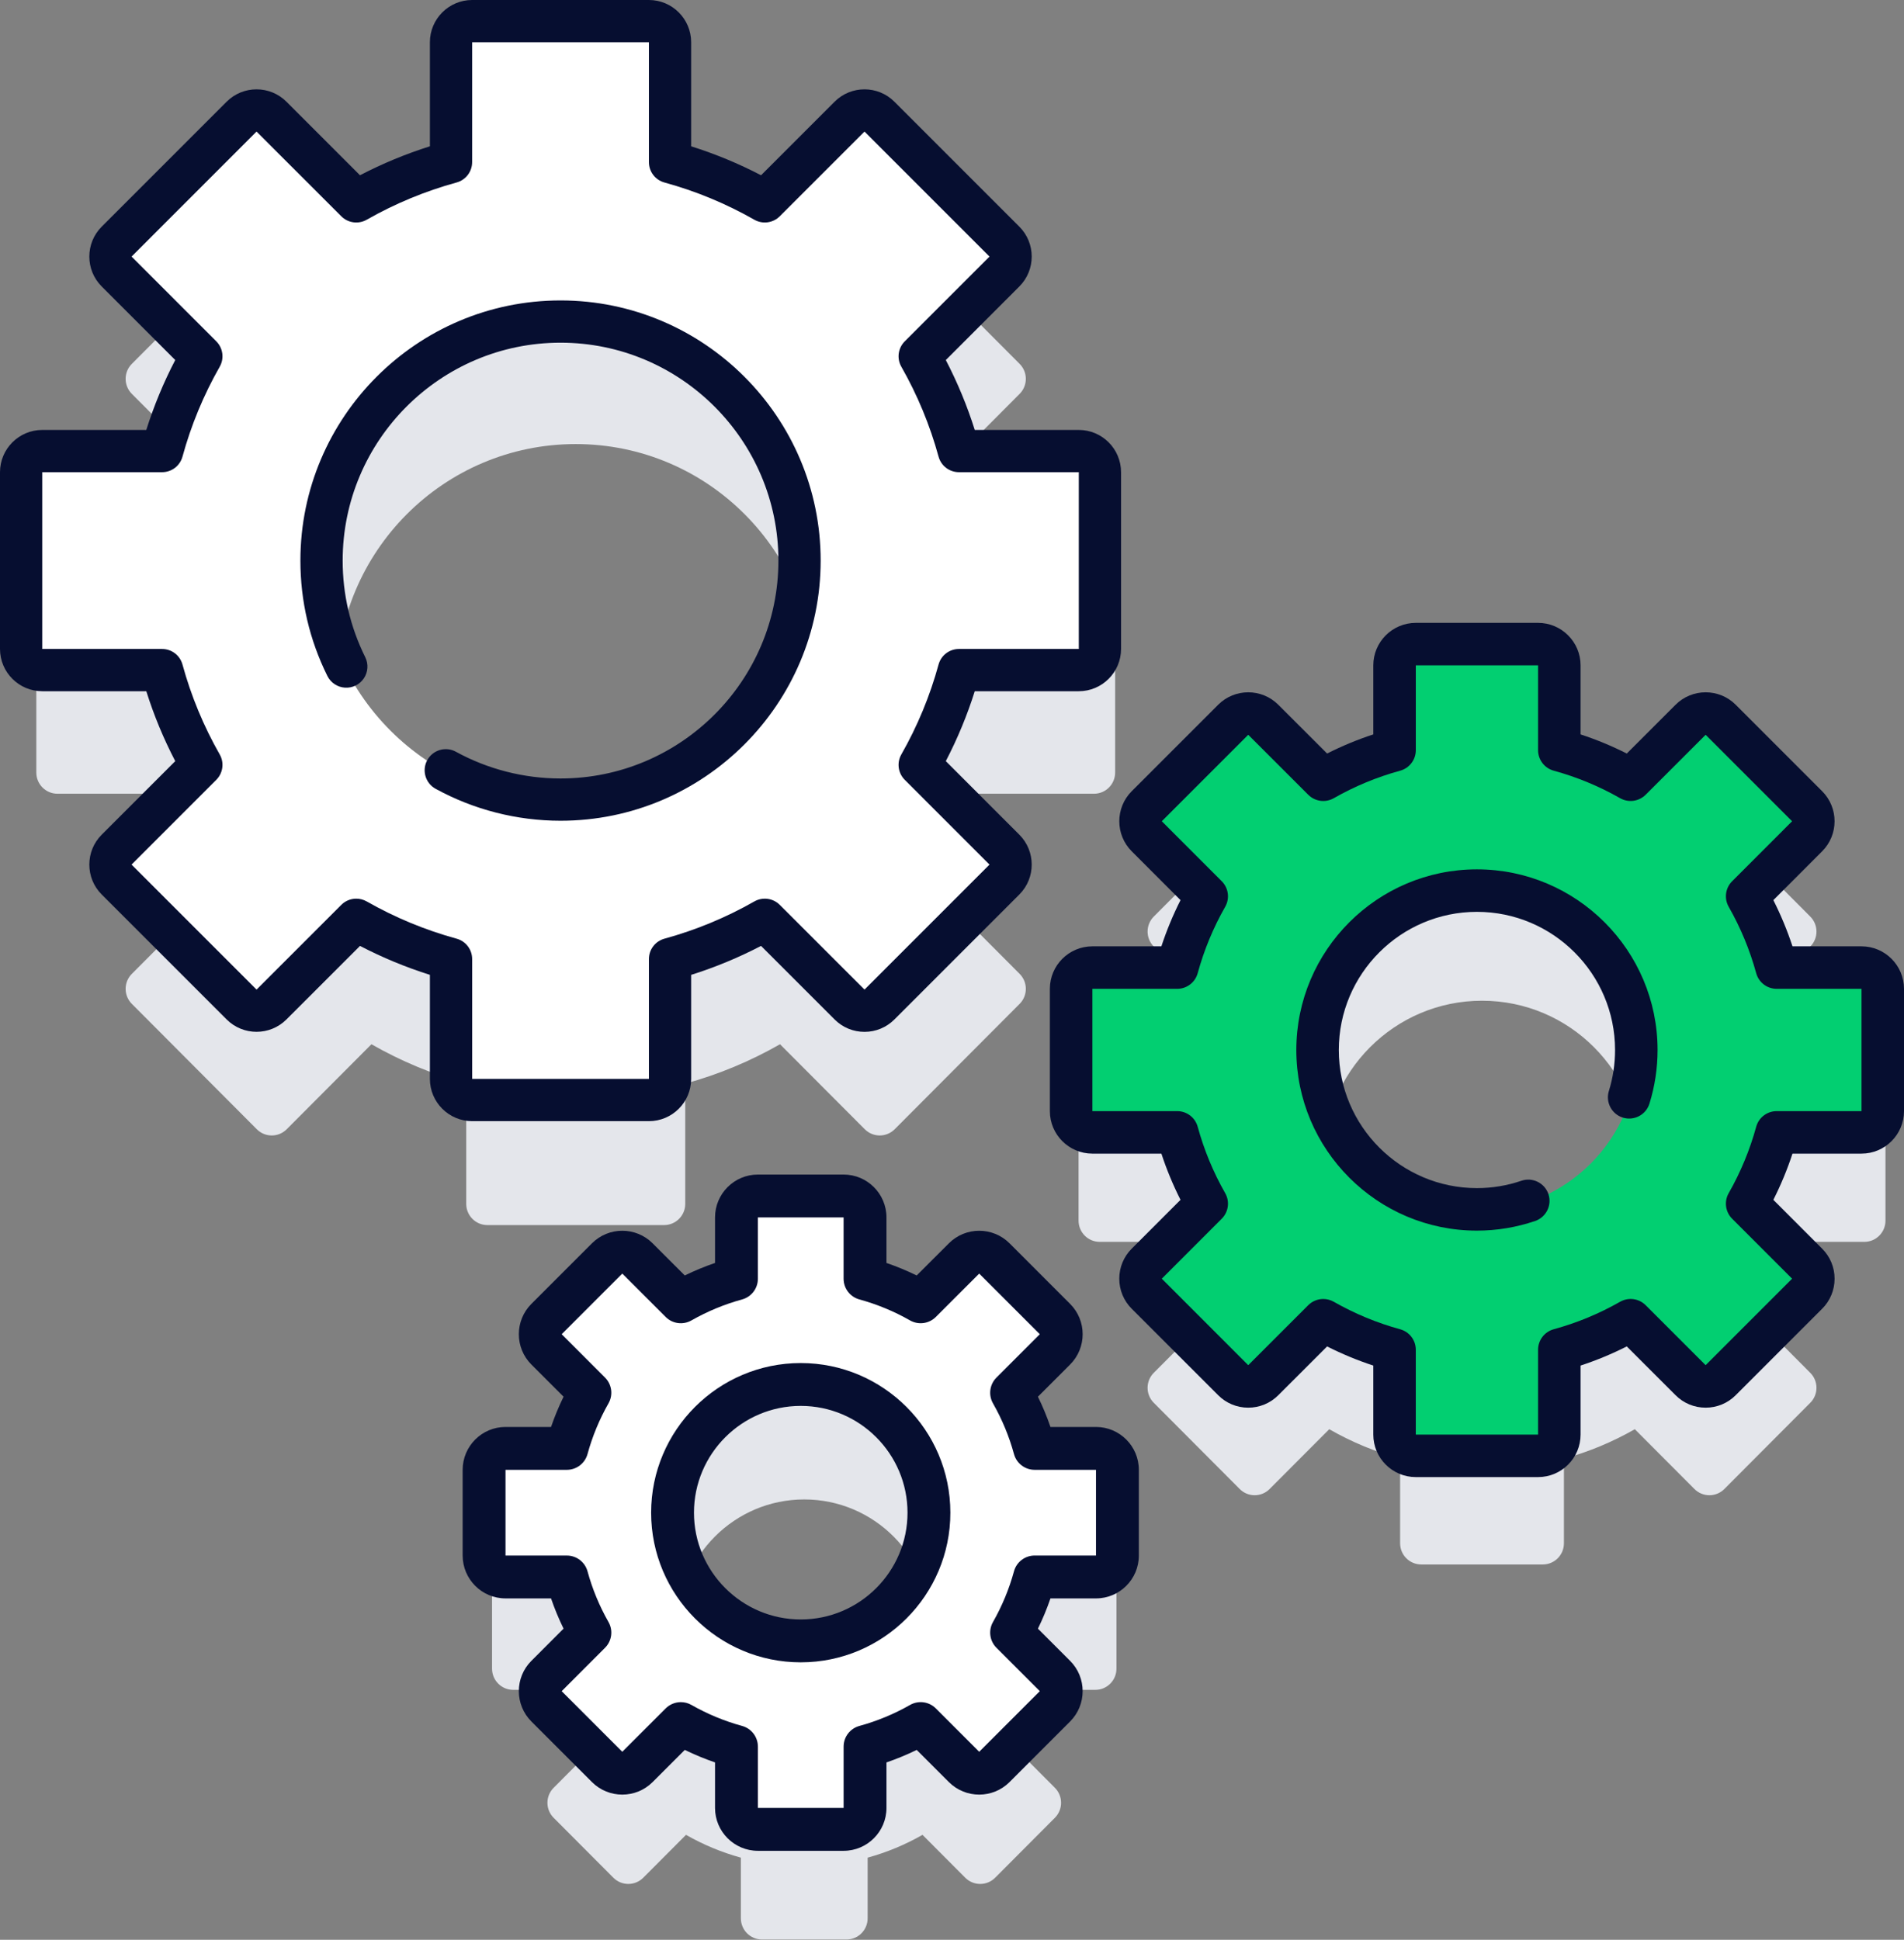
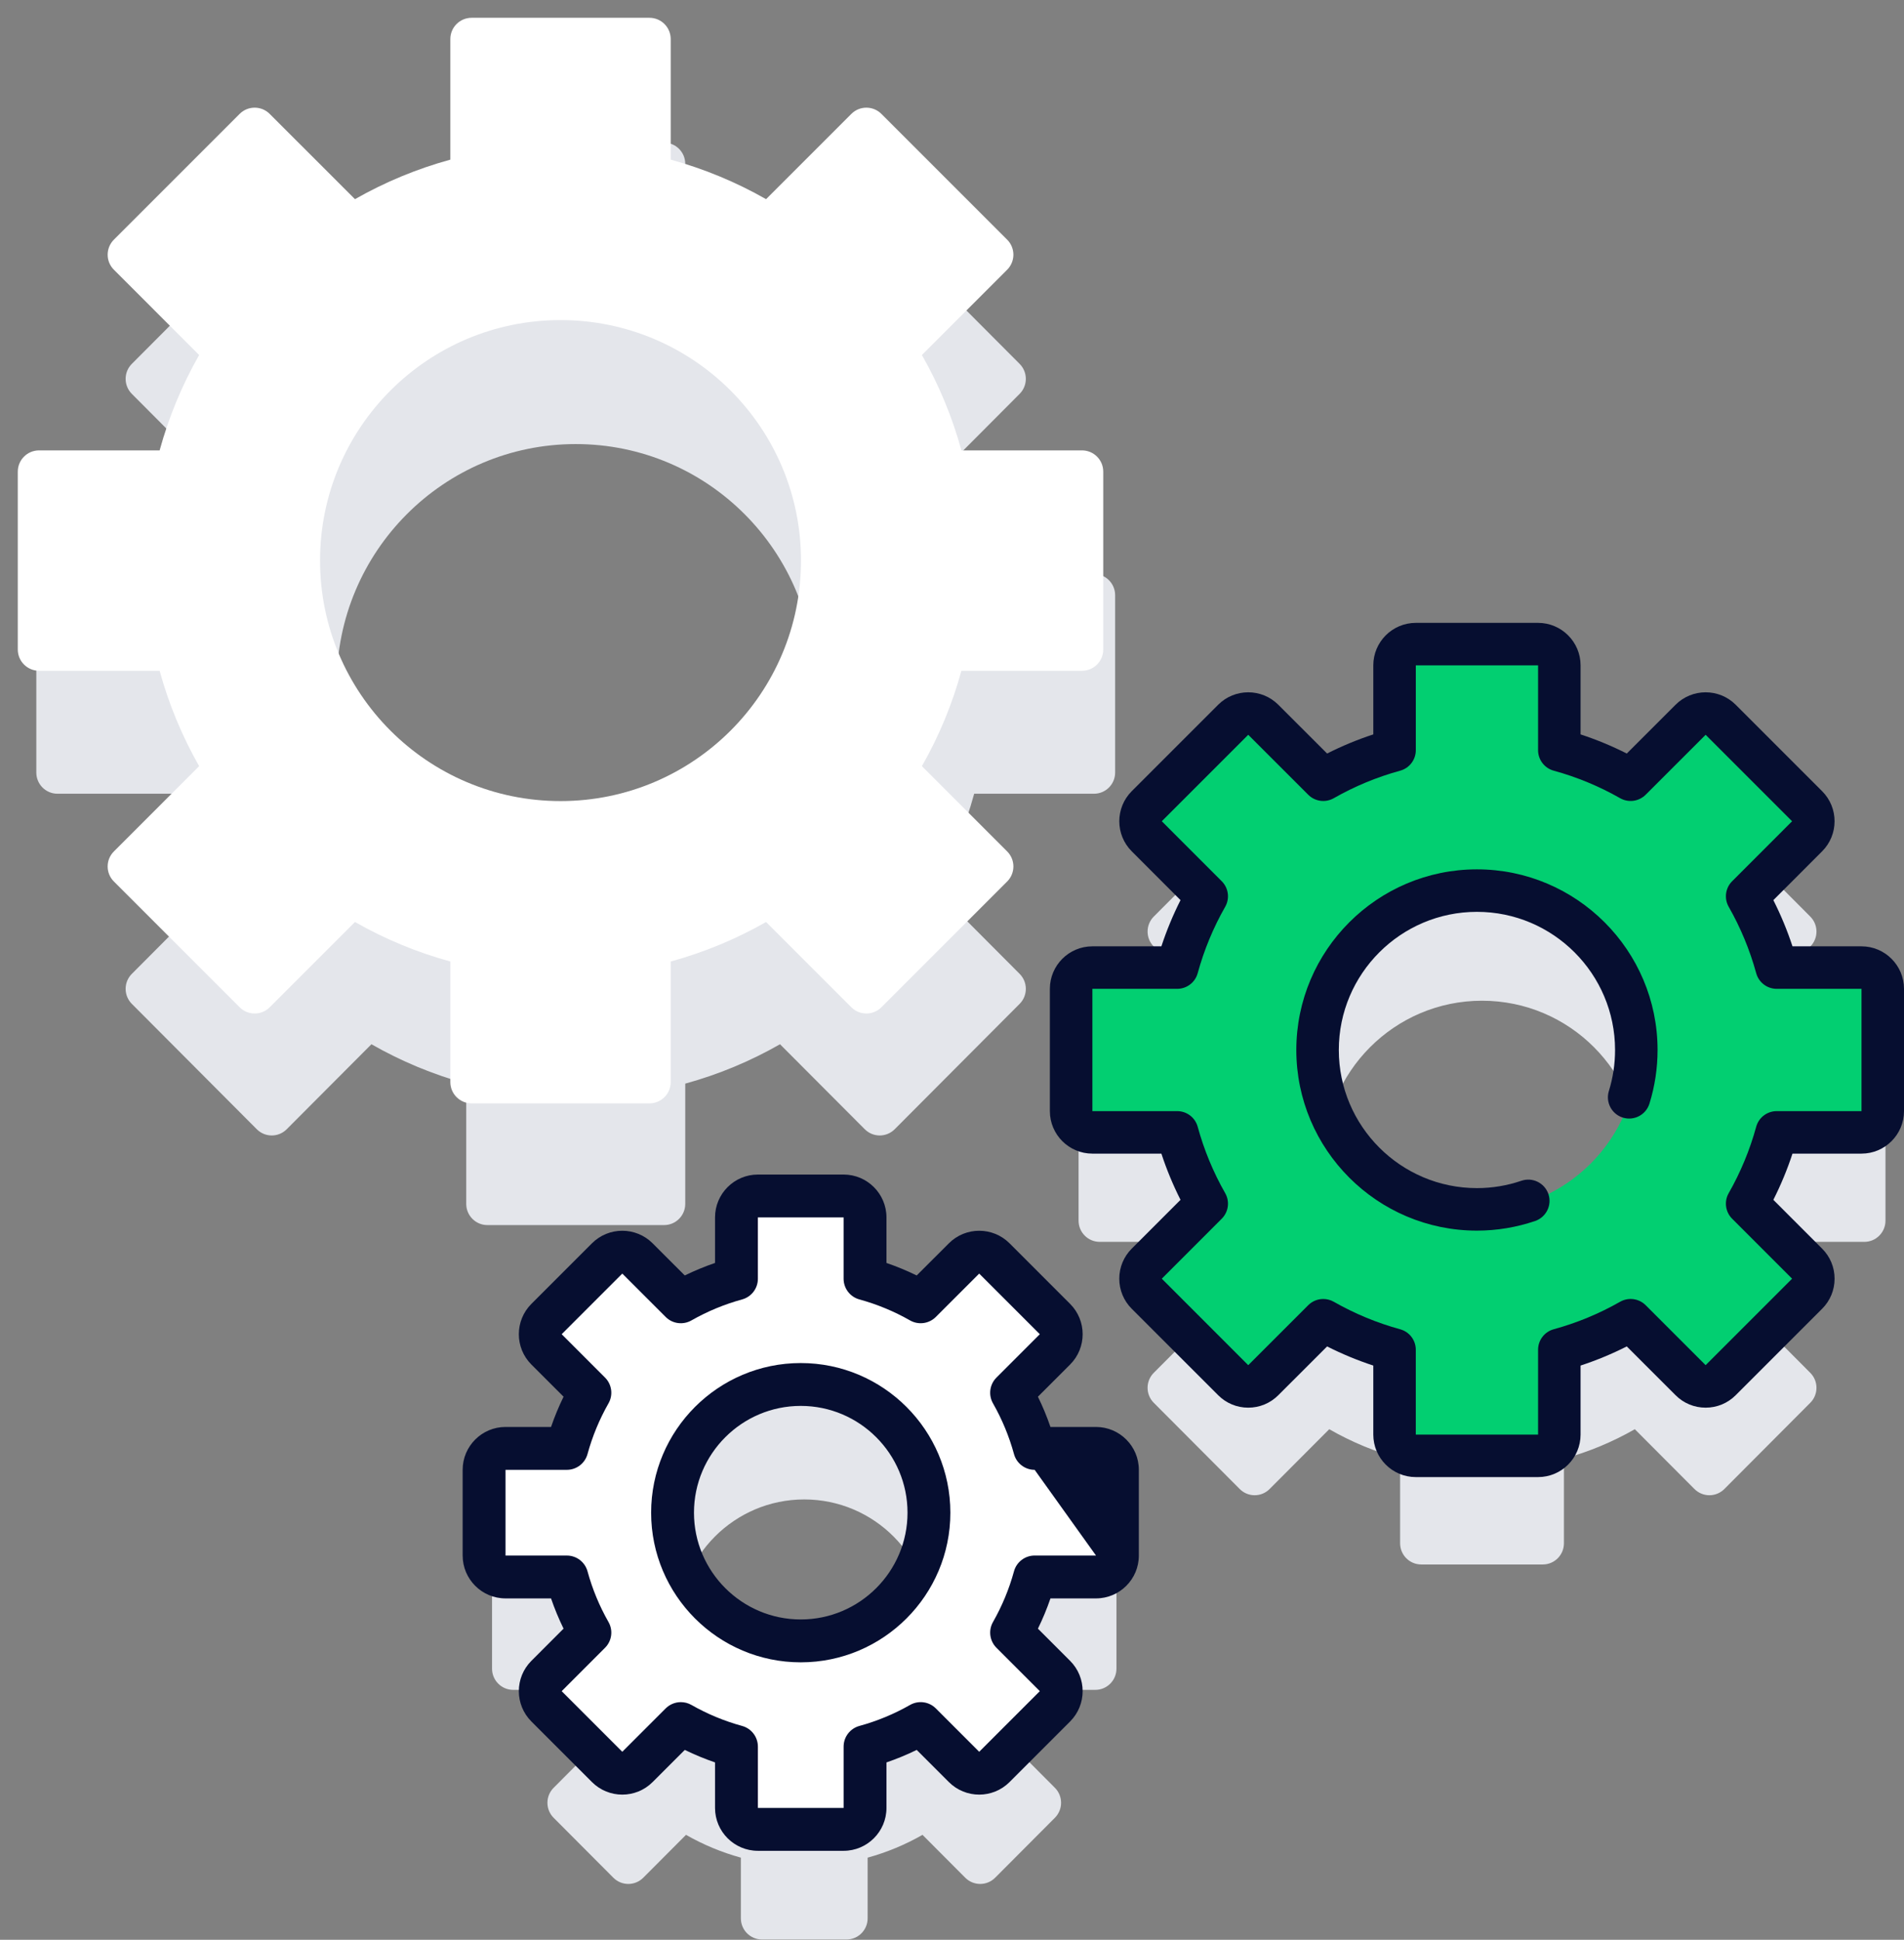
<svg xmlns="http://www.w3.org/2000/svg" width="107px" height="109px" viewBox="0 0 107 109" version="1.1">
  <rect x="0" y="0" width="107" height="109" fill="#808080" stroke="none" />
  <title>gears</title>
  <g id="Page-1" stroke="none" stroke-width="1" fill="none" fill-rule="evenodd">
    <g id="Loyalty-Rewards" transform="translate(-806, -4174)" fill-rule="nonzero">
      <g id="Section-4" transform="translate(0, 3532)">
        <g id="Shopify-app" transform="translate(795, 642)">
          <g id="Group-7" transform="translate(3, 0)">
            <g id="gears" transform="translate(8, 0)">
              <g id="Group" transform="translate(2, 8)" fill="#E4E6EB">
                <path d="M103.959,60.591 L103.959,53.738 C103.959,53.08 103.427,52.547 102.772,52.547 L98.033,52.547 C97.652,51.151 97.098,49.808 96.383,48.55 L99.733,45.188 C99.956,44.965 100.081,44.662 100.081,44.346 C100.081,44.03 99.956,43.728 99.733,43.504 L94.903,38.658 C94.439,38.193 93.688,38.193 93.224,38.658 L89.873,42.019 C88.619,41.302 87.281,40.746 85.889,40.364 L85.889,35.61 C85.889,34.952 85.358,34.419 84.702,34.419 L77.871,34.419 C77.215,34.419 76.683,34.952 76.683,35.61 L76.683,40.364 C75.292,40.746 73.953,41.302 72.7,42.019 L69.348,38.658 C69.126,38.435 68.824,38.309 68.509,38.31 C68.194,38.31 67.892,38.435 67.67,38.658 L62.839,43.504 C62.376,43.969 62.376,44.723 62.839,45.188 L66.189,48.55 C65.475,49.808 64.92,51.151 64.539,52.547 L59.801,52.547 C59.145,52.547 58.613,53.08 58.613,53.738 L58.613,60.591 C58.613,61.249 59.145,61.782 59.801,61.782 L64.539,61.782 C64.92,63.179 65.474,64.521 66.189,65.779 L62.839,69.141 C62.375,69.606 62.376,70.36 62.839,70.825 L67.67,75.671 C68.133,76.136 68.885,76.136 69.348,75.671 L72.7,72.31 C73.953,73.027 75.292,73.583 76.683,73.966 L76.683,78.719 C76.683,79.377 77.215,79.91 77.871,79.91 L84.702,79.91 C85.358,79.91 85.889,79.377 85.889,78.719 L85.889,73.966 C87.281,73.583 88.619,73.027 89.873,72.31 L93.224,75.671 C93.447,75.894 93.749,76.02 94.064,76.02 C94.378,76.02 94.68,75.894 94.903,75.671 L99.733,70.825 C100.197,70.36 100.197,69.606 99.733,69.141 L96.383,65.779 C97.098,64.521 97.652,63.178 98.033,61.782 L102.772,61.782 C103.427,61.782 103.959,61.249 103.959,60.591 L103.959,60.591 Z M81.286,66.097 C76.369,66.097 72.382,62.098 72.382,57.165 C72.382,52.231 76.369,48.232 81.286,48.232 C86.204,48.232 90.19,52.231 90.19,57.165 C90.19,62.098 86.204,66.097 81.286,66.097 Z M60.742,85.764 L60.742,81 C60.742,80.342 60.211,79.809 59.555,79.809 L56.157,79.809 C55.862,78.729 55.433,77.689 54.88,76.716 L57.283,74.305 C57.505,74.082 57.63,73.779 57.63,73.463 C57.63,73.147 57.505,72.844 57.282,72.621 L53.924,69.252 C53.46,68.787 52.709,68.787 52.245,69.252 L49.842,71.662 C48.872,71.107 47.836,70.677 46.759,70.381 L46.759,66.972 C46.759,66.314 46.227,65.781 45.572,65.781 L40.822,65.781 C40.167,65.781 39.635,66.314 39.635,66.972 L39.635,70.381 C38.558,70.677 37.522,71.107 36.552,71.662 L34.149,69.252 C33.926,69.028 33.624,68.903 33.309,68.903 C32.995,68.903 32.693,69.029 32.47,69.252 L29.112,72.621 C28.648,73.086 28.648,73.84 29.112,74.305 L31.514,76.716 C30.961,77.689 30.532,78.729 30.238,79.809 L26.839,79.809 C26.184,79.809 25.652,80.342 25.652,81 L25.652,85.765 C25.652,86.423 26.184,86.956 26.839,86.956 L30.238,86.956 C30.533,88.036 30.961,89.075 31.514,90.049 L29.112,92.46 C28.889,92.683 28.764,92.986 28.764,93.302 C28.764,93.618 28.889,93.921 29.112,94.144 L32.47,97.513 C32.934,97.978 33.685,97.978 34.149,97.513 L36.552,95.103 C37.522,95.657 38.558,96.088 39.635,96.384 L39.635,99.793 C39.635,100.451 40.167,100.984 40.822,100.984 L45.572,100.984 C46.227,100.984 46.759,100.451 46.759,99.793 L46.759,96.384 C47.836,96.088 48.872,95.657 49.842,95.103 L52.245,97.513 C52.468,97.736 52.77,97.862 53.085,97.862 C53.4,97.862 53.701,97.736 53.924,97.513 L57.282,94.144 C57.746,93.679 57.746,92.925 57.283,92.46 L54.88,90.049 C55.433,89.075 55.862,88.036 56.157,86.956 L59.555,86.956 C60.211,86.956 60.742,86.422 60.742,85.764 L60.742,85.764 Z M43.197,90.508 C39.274,90.508 36.094,87.318 36.094,83.382 C36.094,79.447 39.274,76.256 43.197,76.256 C47.12,76.256 50.3,79.447 50.3,83.382 C50.3,87.318 47.12,90.508 43.197,90.508 Z M60.668,35.41 L60.668,25.445 C60.668,24.787 60.137,24.254 59.481,24.254 L52.746,24.254 C52.236,22.387 51.495,20.592 50.54,18.91 L55.302,14.131 C55.524,13.908 55.649,13.605 55.649,13.289 C55.649,12.973 55.524,12.67 55.301,12.447 L48.277,5.4 C47.814,4.935 47.062,4.935 46.599,5.4 L41.835,10.177 C40.159,9.219 38.369,8.476 36.509,7.964 L36.509,1.207 C36.509,0.549 35.977,0.016 35.321,0.016 L25.388,0.016 C24.732,0.016 24.201,0.549 24.201,1.207 L24.201,7.964 C22.34,8.475 20.55,9.219 18.874,10.177 L14.111,5.4 C13.647,4.935 12.895,4.935 12.432,5.4 L5.408,12.447 C4.944,12.912 4.944,13.666 5.408,14.131 L10.169,18.91 C9.214,20.592 8.473,22.387 7.964,24.254 L1.228,24.254 C0.573,24.254 0.041,24.787 0.041,25.445 L0.041,35.41 C0.041,36.068 0.573,36.601 1.228,36.601 L7.964,36.601 C8.473,38.468 9.214,40.263 10.17,41.945 L5.408,46.724 C5.185,46.947 5.06,47.25 5.06,47.566 C5.06,47.882 5.185,48.185 5.408,48.408 L12.432,55.455 C12.896,55.92 13.647,55.92 14.111,55.455 L18.874,50.678 C20.551,51.636 22.34,52.38 24.201,52.891 L24.201,59.648 C24.201,60.305 24.732,60.839 25.388,60.839 L35.322,60.839 C35.977,60.839 36.509,60.305 36.509,59.648 L36.509,52.891 C38.37,52.38 40.159,51.636 41.835,50.678 L46.599,55.455 C46.822,55.678 47.123,55.804 47.438,55.804 C47.753,55.804 48.055,55.678 48.278,55.455 L55.302,48.408 C55.765,47.943 55.765,47.189 55.302,46.724 L50.54,41.945 C51.495,40.263 52.236,38.468 52.746,36.601 L59.481,36.601 C60.137,36.601 60.668,36.068 60.668,35.41 L60.668,35.41 Z M30.355,43.902 C22.937,43.902 16.923,37.87 16.923,30.427 C16.923,22.985 22.937,16.953 30.355,16.953 C37.773,16.953 43.786,22.985 43.786,30.427 C43.786,37.87 37.773,43.902 30.355,43.902 L30.355,43.902 Z" id="Shape" />
              </g>
              <path d="M106,62.465 L106,55.535 C106,54.87 105.461,54.331 104.796,54.331 L99.989,54.331 C99.602,52.919 99.04,51.561 98.315,50.289 L101.713,46.89 C101.939,46.664 102.066,46.358 102.066,46.038 C102.066,45.719 101.939,45.413 101.713,45.187 L96.813,40.287 C96.343,39.817 95.581,39.816 95.11,40.287 L91.711,43.685 C90.439,42.96 89.081,42.398 87.669,42.011 L87.669,37.204 C87.669,36.539 87.13,36 86.465,36 L79.535,36 C78.87,36 78.331,36.539 78.331,37.204 L78.331,42.011 C76.919,42.398 75.561,42.96 74.289,43.685 L70.89,40.287 C70.664,40.061 70.358,39.934 70.038,39.934 C69.719,39.934 69.413,40.061 69.187,40.287 L64.287,45.187 C63.817,45.657 63.816,46.419 64.287,46.89 L67.685,50.289 C66.96,51.561 66.398,52.919 66.011,54.331 L61.204,54.331 C60.539,54.331 60,54.87 60,55.535 L60,62.465 C60,63.13 60.539,63.669 61.204,63.669 L66.011,63.669 C66.398,65.081 66.96,66.439 67.685,67.711 L64.287,71.11 C63.816,71.58 63.816,72.343 64.287,72.813 L69.187,77.713 C69.657,78.183 70.419,78.184 70.89,77.713 L74.289,74.315 C75.561,75.04 76.919,75.602 78.331,75.989 L78.331,80.796 C78.331,81.461 78.87,82 79.535,82 L86.465,82 C87.13,82 87.669,81.461 87.669,80.796 L87.669,75.989 C89.081,75.602 90.439,75.04 91.711,74.315 L95.11,77.713 C95.336,77.939 95.642,78.066 95.962,78.066 C96.281,78.066 96.587,77.939 96.813,77.713 L101.713,72.813 C102.183,72.343 102.184,71.58 101.713,71.11 L98.315,67.711 C99.04,66.439 99.602,65.081 99.989,63.669 L104.796,63.669 C105.461,63.669 106,63.13 106,62.465 L106,62.465 Z M83,68.033 C78.011,68.033 73.967,63.989 73.967,59 C73.967,54.011 78.011,49.967 83,49.967 C87.989,49.967 92.033,54.011 92.033,59 C92.033,63.989 87.989,68.033 83,68.033 Z" id="Shape" fill="#02CF71" />
              <path d="M86.436,83 L79.564,83 C78.247,83 77.176,81.929 77.176,80.612 L77.176,76.733 C76.285,76.441 75.417,76.081 74.58,75.658 L71.836,78.4 C71.389,78.849 70.781,79.101 70.148,79.099 L70.148,79.099 C69.514,79.101 68.905,78.849 68.459,78.399 L63.6,73.541 C63.151,73.094 62.899,72.486 62.901,71.852 C62.899,71.219 63.151,70.611 63.6,70.164 L66.342,67.42 C65.919,66.583 65.559,65.715 65.267,64.824 L61.388,64.824 C60.071,64.824 59,63.753 59,62.436 L59,55.564 C59,54.247 60.071,53.176 61.388,53.176 L65.267,53.176 C65.559,52.285 65.919,51.417 66.342,50.58 L63.6,47.836 C62.669,46.906 62.669,45.39 63.6,44.459 L68.459,39.6 C69.39,38.669 70.905,38.669 71.836,39.6 L74.58,42.342 C75.417,41.919 76.285,41.559 77.176,41.267 L77.176,37.388 C77.176,36.071 78.247,35 79.564,35 L86.436,35 C87.753,35 88.824,36.071 88.824,37.388 L88.824,41.267 C89.716,41.559 90.584,41.919 91.421,42.342 L94.164,39.6 C95.095,38.669 96.611,38.669 97.541,39.6 L102.4,44.459 C103.331,45.39 103.331,46.905 102.4,47.836 L99.658,50.58 C100.081,51.417 100.441,52.285 100.733,53.176 L104.612,53.176 C105.929,53.176 107,54.247 107,55.564 L107,62.436 C107,63.753 105.929,64.824 104.612,64.824 L100.733,64.824 C100.441,65.715 100.081,66.583 99.658,67.42 L102.4,70.164 C102.849,70.611 103.101,71.219 103.099,71.852 C103.101,72.486 102.849,73.094 102.4,73.541 L97.541,78.4 C97.09,78.851 96.49,79.099 95.852,79.099 C95.215,79.099 94.615,78.851 94.164,78.4 L91.42,75.658 C90.583,76.081 89.715,76.441 88.824,76.733 L88.824,80.612 C88.824,81.929 87.753,83 86.436,83 L86.436,83 Z M74.363,72.992 C74.566,72.992 74.769,73.043 74.954,73.148 C76.128,73.817 77.382,74.337 78.685,74.694 C79.204,74.836 79.564,75.307 79.564,75.845 L79.564,80.612 L86.436,80.612 L86.436,75.845 C86.436,75.307 86.796,74.835 87.315,74.693 C88.618,74.337 89.872,73.817 91.046,73.148 C91.514,72.882 92.101,72.961 92.482,73.341 L95.852,76.711 L100.711,71.852 L97.341,68.481 C96.961,68.101 96.882,67.513 97.148,67.046 C97.817,65.871 98.337,64.618 98.694,63.314 C98.836,62.795 99.308,62.436 99.846,62.436 L104.612,62.436 L104.612,55.564 L99.846,55.564 C99.308,55.564 98.836,55.204 98.694,54.685 C98.337,53.381 97.817,52.128 97.148,50.953 C96.882,50.486 96.961,49.898 97.342,49.518 L100.711,46.147 L95.853,41.289 L92.482,44.658 C92.101,45.038 91.514,45.117 91.047,44.852 C89.872,44.182 88.619,43.663 87.315,43.306 C86.796,43.164 86.436,42.692 86.436,42.154 L86.436,37.388 L79.565,37.388 L79.565,42.154 C79.565,42.692 79.205,43.164 78.686,43.306 C77.382,43.663 76.129,44.182 74.955,44.852 C74.487,45.118 73.9,45.039 73.519,44.658 L70.148,41.289 L65.29,46.147 L68.659,49.518 C69.039,49.898 69.119,50.486 68.853,50.953 C68.183,52.128 67.664,53.381 67.307,54.685 C67.165,55.204 66.693,55.564 66.155,55.564 L61.389,55.564 L61.389,62.436 L66.155,62.436 C66.693,62.436 67.165,62.795 67.307,63.314 C67.664,64.618 68.183,65.872 68.853,67.046 C69.119,67.513 69.04,68.101 68.659,68.481 L65.29,71.852 L70.148,76.711 L73.519,73.341 C73.743,73.117 74.047,72.992 74.363,72.992 L74.363,72.992 Z M83,69.151 C77.403,69.151 72.85,64.597 72.85,59 C72.85,53.403 77.403,48.85 83,48.85 C88.597,48.85 93.151,53.403 93.151,59 C93.151,60.027 92.997,61.041 92.695,62.014 C92.5,62.644 91.83,62.996 91.201,62.801 C90.571,62.605 90.219,61.936 90.414,61.306 C90.646,60.559 90.763,59.782 90.762,59 C90.762,54.72 87.28,51.238 83,51.238 C78.72,51.238 75.238,54.72 75.238,59 C75.238,63.28 78.72,66.762 83,66.762 C83.853,66.762 84.695,66.623 85.503,66.347 C86.127,66.137 86.803,66.471 87.016,67.094 C87.228,67.717 86.896,68.394 86.273,68.608 C85.219,68.968 84.114,69.151 83,69.151 L83,69.151 Z" id="Shape" fill="#060E30" />
              <path d="M62,86.868 L62,82.131 C62,81.477 61.47,80.947 60.816,80.947 L57.426,80.947 C57.132,79.873 56.704,78.84 56.153,77.872 L58.549,75.475 C58.771,75.253 58.896,74.952 58.896,74.638 C58.896,74.324 58.771,74.022 58.549,73.8 L55.199,70.451 C54.737,69.989 53.987,69.988 53.525,70.451 L51.128,72.847 C50.16,72.296 49.127,71.868 48.053,71.574 L48.053,68.184 C48.053,67.53 47.522,67 46.868,67 L42.131,67 C41.477,67 40.947,67.53 40.947,68.184 L40.947,71.574 C39.873,71.868 38.84,72.296 37.872,72.847 L35.475,70.451 C35.253,70.229 34.952,70.104 34.638,70.104 C34.324,70.104 34.022,70.229 33.8,70.451 L30.451,73.8 C29.989,74.263 29.988,75.012 30.451,75.475 L32.847,77.872 C32.296,78.84 31.868,79.873 31.574,80.947 L28.184,80.947 C27.53,80.947 27,81.477 27,82.131 L27,86.869 C27,87.523 27.53,88.053 28.184,88.053 L31.574,88.053 C31.868,89.127 32.296,90.16 32.847,91.128 L30.451,93.525 C30.229,93.747 30.104,94.048 30.104,94.362 C30.104,94.676 30.229,94.978 30.451,95.2 L33.8,98.549 C34.263,99.011 35.012,99.012 35.475,98.549 L37.872,96.153 C38.84,96.704 39.873,97.132 40.947,97.426 L40.947,100.816 C40.947,101.47 41.477,102 42.131,102 L46.868,102 C47.522,102 48.053,101.47 48.053,100.816 L48.053,97.426 C49.127,97.132 50.16,96.704 51.128,96.153 L53.525,98.549 C53.747,98.771 54.048,98.896 54.362,98.896 C54.676,98.896 54.977,98.771 55.199,98.549 L58.549,95.2 C59.011,94.737 59.012,93.988 58.549,93.525 L56.153,91.128 C56.704,90.16 57.132,89.127 57.426,88.053 L60.816,88.053 C61.47,88.053 62,87.522 62,86.868 L62,86.868 Z M44.5,91.584 C40.587,91.584 37.415,88.413 37.415,84.5 C37.415,80.587 40.587,77.415 44.5,77.415 C48.413,77.415 51.585,80.587 51.585,84.5 C51.585,88.413 48.413,91.584 44.5,91.584 Z" id="Shape" fill="#FFFFFF" />
-               <path d="M47.409,104 L42.592,104 C41.264,104 40.183,102.92 40.183,101.592 L40.183,99.033 C39.603,98.834 39.035,98.599 38.484,98.33 L36.674,100.138 C35.735,101.077 34.207,101.077 33.268,100.138 L29.862,96.732 C28.923,95.793 28.923,94.265 29.861,93.326 L31.671,91.516 C31.401,90.965 31.166,90.397 30.967,89.817 L28.408,89.817 C27.08,89.817 26,88.736 26,87.408 L26,82.592 C26,81.264 27.08,80.183 28.408,80.183 L30.967,80.183 C31.166,79.603 31.401,79.035 31.671,78.483 L29.861,76.674 C28.923,75.735 28.923,74.207 29.862,73.268 L33.268,69.862 C34.207,68.923 35.735,68.923 36.674,69.862 L38.483,71.67 C39.035,71.401 39.602,71.166 40.183,70.967 L40.183,68.408 C40.183,67.08 41.263,66 42.591,66 L47.408,66 C48.736,66 49.817,67.08 49.817,68.408 L49.817,70.967 C50.397,71.166 50.965,71.401 51.516,71.67 L53.326,69.862 C54.265,68.923 55.793,68.923 56.732,69.862 L60.138,73.268 C61.077,74.207 61.077,75.735 60.138,76.674 L58.329,78.483 C58.599,79.035 58.834,79.603 59.033,80.183 L61.592,80.183 C62.92,80.183 64,81.264 64,82.592 L64,87.409 C64,88.737 62.92,89.817 61.592,89.817 L59.033,89.817 C58.834,90.398 58.599,90.965 58.329,91.517 L60.138,93.326 C61.077,94.265 61.076,95.793 60.138,96.732 L56.732,100.138 C55.793,101.077 54.265,101.077 53.326,100.139 L51.516,98.33 C50.965,98.599 50.397,98.835 49.817,99.034 L49.817,101.592 C49.817,102.919 48.737,104 47.409,104 L47.409,104 Z M38.261,95.646 C38.465,95.646 38.67,95.697 38.856,95.803 C39.753,96.314 40.71,96.711 41.705,96.983 C42.229,97.127 42.591,97.602 42.592,98.145 L42.592,101.591 L47.409,101.591 L47.409,98.145 C47.409,97.602 47.772,97.127 48.295,96.983 C49.29,96.711 50.247,96.314 51.144,95.803 C51.615,95.535 52.208,95.615 52.591,95.998 L55.029,98.435 L58.435,95.029 L55.998,92.591 C55.615,92.207 55.535,91.615 55.804,91.143 C56.314,90.247 56.711,89.29 56.983,88.295 C57.126,87.771 57.602,87.408 58.145,87.408 L61.592,87.408 L61.592,82.592 L58.145,82.592 C57.602,82.592 57.126,82.229 56.983,81.705 C56.711,80.71 56.314,79.753 55.803,78.856 C55.535,78.385 55.615,77.792 55.998,77.409 L58.435,74.971 L55.029,71.565 L52.591,74.002 C52.207,74.385 51.615,74.465 51.144,74.197 C50.247,73.686 49.29,73.29 48.295,73.017 C47.772,72.874 47.409,72.398 47.408,71.856 L47.408,68.409 L42.591,68.409 L42.591,71.856 C42.591,72.398 42.228,72.874 41.705,73.017 C40.71,73.29 39.753,73.686 38.856,74.197 C38.385,74.465 37.792,74.386 37.409,74.002 L34.971,71.565 L31.565,74.971 L34.002,77.409 C34.385,77.792 34.465,78.385 34.196,78.856 C33.686,79.753 33.289,80.71 33.017,81.705 C32.873,82.229 32.398,82.592 31.855,82.592 L28.408,82.592 L28.408,87.409 L31.855,87.409 C32.398,87.409 32.873,87.772 33.017,88.295 C33.289,89.29 33.685,90.247 34.196,91.144 C34.465,91.615 34.385,92.208 34.002,92.591 L31.565,95.029 L34.971,98.435 L37.409,95.998 C37.635,95.773 37.941,95.646 38.261,95.646 L38.261,95.646 Z M45,93.409 C40.364,93.409 36.592,89.637 36.592,85 C36.592,80.364 40.364,76.592 45,76.592 C49.636,76.592 53.408,80.364 53.408,85 C53.409,89.637 49.637,93.409 45,93.409 Z M45,79 C41.692,79 39,81.692 39,85 C39,88.308 41.692,91 45,91 C48.308,91 51,88.308 51,85 C51,81.692 48.309,79 45,79 Z" id="Shape" fill="#060E30" />
+               <path d="M47.409,104 L42.592,104 C41.264,104 40.183,102.92 40.183,101.592 L40.183,99.033 C39.603,98.834 39.035,98.599 38.484,98.33 L36.674,100.138 C35.735,101.077 34.207,101.077 33.268,100.138 L29.862,96.732 C28.923,95.793 28.923,94.265 29.861,93.326 L31.671,91.516 C31.401,90.965 31.166,90.397 30.967,89.817 L28.408,89.817 C27.08,89.817 26,88.736 26,87.408 L26,82.592 C26,81.264 27.08,80.183 28.408,80.183 L30.967,80.183 C31.166,79.603 31.401,79.035 31.671,78.483 L29.861,76.674 C28.923,75.735 28.923,74.207 29.862,73.268 L33.268,69.862 C34.207,68.923 35.735,68.923 36.674,69.862 L38.483,71.67 C39.035,71.401 39.602,71.166 40.183,70.967 L40.183,68.408 C40.183,67.08 41.263,66 42.591,66 L47.408,66 C48.736,66 49.817,67.08 49.817,68.408 L49.817,70.967 C50.397,71.166 50.965,71.401 51.516,71.67 L53.326,69.862 C54.265,68.923 55.793,68.923 56.732,69.862 L60.138,73.268 C61.077,74.207 61.077,75.735 60.138,76.674 L58.329,78.483 C58.599,79.035 58.834,79.603 59.033,80.183 L61.592,80.183 C62.92,80.183 64,81.264 64,82.592 L64,87.409 C64,88.737 62.92,89.817 61.592,89.817 L59.033,89.817 C58.834,90.398 58.599,90.965 58.329,91.517 L60.138,93.326 C61.077,94.265 61.076,95.793 60.138,96.732 L56.732,100.138 C55.793,101.077 54.265,101.077 53.326,100.139 L51.516,98.33 C50.965,98.599 50.397,98.835 49.817,99.034 L49.817,101.592 C49.817,102.919 48.737,104 47.409,104 L47.409,104 Z M38.261,95.646 C38.465,95.646 38.67,95.697 38.856,95.803 C39.753,96.314 40.71,96.711 41.705,96.983 C42.229,97.127 42.591,97.602 42.592,98.145 L42.592,101.591 L47.409,101.591 L47.409,98.145 C47.409,97.602 47.772,97.127 48.295,96.983 C49.29,96.711 50.247,96.314 51.144,95.803 C51.615,95.535 52.208,95.615 52.591,95.998 L55.029,98.435 L58.435,95.029 L55.998,92.591 C55.615,92.207 55.535,91.615 55.804,91.143 C56.314,90.247 56.711,89.29 56.983,88.295 C57.126,87.771 57.602,87.408 58.145,87.408 L61.592,87.408 L58.145,82.592 C57.602,82.592 57.126,82.229 56.983,81.705 C56.711,80.71 56.314,79.753 55.803,78.856 C55.535,78.385 55.615,77.792 55.998,77.409 L58.435,74.971 L55.029,71.565 L52.591,74.002 C52.207,74.385 51.615,74.465 51.144,74.197 C50.247,73.686 49.29,73.29 48.295,73.017 C47.772,72.874 47.409,72.398 47.408,71.856 L47.408,68.409 L42.591,68.409 L42.591,71.856 C42.591,72.398 42.228,72.874 41.705,73.017 C40.71,73.29 39.753,73.686 38.856,74.197 C38.385,74.465 37.792,74.386 37.409,74.002 L34.971,71.565 L31.565,74.971 L34.002,77.409 C34.385,77.792 34.465,78.385 34.196,78.856 C33.686,79.753 33.289,80.71 33.017,81.705 C32.873,82.229 32.398,82.592 31.855,82.592 L28.408,82.592 L28.408,87.409 L31.855,87.409 C32.398,87.409 32.873,87.772 33.017,88.295 C33.289,89.29 33.685,90.247 34.196,91.144 C34.465,91.615 34.385,92.208 34.002,92.591 L31.565,95.029 L34.971,98.435 L37.409,95.998 C37.635,95.773 37.941,95.646 38.261,95.646 L38.261,95.646 Z M45,93.409 C40.364,93.409 36.592,89.637 36.592,85 C36.592,80.364 40.364,76.592 45,76.592 C49.636,76.592 53.408,80.364 53.408,85 C53.409,89.637 49.637,93.409 45,93.409 Z M45,79 C41.692,79 39,81.692 39,85 C39,88.308 41.692,91 45,91 C48.308,91 51,88.308 51,85 C51,81.692 48.309,79 45,79 Z" id="Shape" fill="#060E30" />
              <path d="M62,36.497 L62,26.503 C62,25.843 61.465,25.308 60.805,25.308 L54.029,25.308 C53.516,23.436 52.77,21.636 51.809,19.949 L56.6,15.156 C56.824,14.932 56.95,14.628 56.95,14.312 C56.95,13.995 56.824,13.691 56.6,13.467 L49.533,6.4 C49.066,5.934 48.31,5.933 47.844,6.4 L43.051,11.191 C41.364,10.23 39.564,9.484 37.692,8.971 L37.692,2.195 C37.692,1.535 37.157,1 36.497,1 L26.503,1 C25.843,1 25.308,1.535 25.308,2.195 L25.308,8.971 C23.436,9.484 21.635,10.23 19.949,11.191 L15.156,6.4 C14.69,5.933 13.933,5.933 13.467,6.4 L6.4,13.467 C5.934,13.933 5.933,14.69 6.4,15.156 L11.191,19.949 C10.23,21.636 9.484,23.436 8.971,25.308 L2.195,25.308 C1.535,25.308 1,25.843 1,26.503 L1,36.497 C1,37.157 1.535,37.692 2.195,37.692 L8.971,37.692 C9.484,39.564 10.23,41.365 11.191,43.051 L6.4,47.844 C5.933,48.31 5.933,49.067 6.4,49.533 L13.467,56.6 C13.934,57.067 14.69,57.067 15.156,56.601 L19.949,51.809 C21.636,52.771 23.436,53.516 25.308,54.029 L25.308,60.805 C25.308,61.465 25.843,62 26.503,62 L36.497,62 C37.157,62 37.692,61.465 37.692,60.805 L37.692,54.029 C39.564,53.516 41.365,52.771 43.051,51.809 L47.844,56.601 C48.068,56.825 48.372,56.95 48.689,56.95 C49.005,56.95 49.309,56.824 49.533,56.6 L56.6,49.533 C57.067,49.067 57.067,48.31 56.601,47.844 L51.809,43.051 C52.771,41.365 53.516,39.564 54.029,37.692 L60.806,37.692 C61.465,37.692 62,37.157 62,36.497 L62,36.497 Z M31.5,45.014 C24.036,45.014 17.986,38.964 17.986,31.5 C17.986,24.036 24.036,17.986 31.5,17.986 C38.964,17.986 45.014,24.036 45.014,31.5 C45.014,38.964 38.964,45.014 31.5,45.014 L31.5,45.014 Z" id="Shape" fill="#FFFFFF" />
-               <path d="M36.467,63 L26.534,63 C25.225,63 24.159,61.935 24.159,60.626 L24.159,54.778 C22.805,54.352 21.491,53.808 20.232,53.152 L16.096,57.286 C15.17,58.211 13.664,58.211 12.738,57.285 L5.714,50.262 C4.789,49.337 4.789,47.83 5.714,46.904 L9.849,42.769 C9.192,41.51 8.648,40.195 8.222,38.841 L2.374,38.841 C1.065,38.841 0,37.776 0,36.467 L0,26.533 C0,25.224 1.065,24.159 2.374,24.159 L8.221,24.159 C8.648,22.805 9.192,21.49 9.848,20.231 L5.714,16.096 C4.789,15.17 4.789,13.664 5.714,12.738 L12.738,5.714 C13.664,4.789 15.17,4.789 16.096,5.714 L20.231,9.848 C21.491,9.192 22.805,8.648 24.159,8.221 L24.159,2.374 C24.159,1.065 25.224,0 26.533,0 L36.467,0 C37.776,0 38.841,1.065 38.841,2.374 L38.841,8.222 C40.195,8.648 41.51,9.192 42.769,9.848 L46.904,5.714 C47.83,4.789 49.337,4.789 50.262,5.715 L57.286,12.738 C58.211,13.664 58.211,15.17 57.286,16.096 L53.152,20.232 C53.808,21.491 54.352,22.805 54.779,24.159 L60.626,24.159 C61.935,24.159 63,25.224 63,26.534 L63,36.467 C63,37.776 61.935,38.841 60.626,38.841 L54.779,38.841 C54.352,40.196 53.808,41.51 53.152,42.769 L57.286,46.904 C58.211,47.83 58.211,49.336 57.286,50.262 L50.262,57.286 C49.814,57.734 49.217,57.982 48.583,57.982 C47.949,57.982 47.353,57.735 46.904,57.286 L42.769,53.152 C41.51,53.808 40.195,54.353 38.841,54.779 L38.841,60.626 C38.842,61.935 37.776,63 36.467,63 L36.467,63 Z M20.02,50.497 C20.222,50.497 20.424,50.549 20.608,50.653 C22.198,51.559 23.895,52.262 25.66,52.746 C26.176,52.887 26.534,53.356 26.534,53.89 L26.534,60.626 L36.467,60.626 L36.467,53.89 C36.467,53.356 36.825,52.887 37.341,52.746 C39.106,52.262 40.803,51.559 42.393,50.653 C42.857,50.389 43.441,50.467 43.82,50.845 L48.583,55.607 L55.607,48.583 L50.845,43.82 C50.467,43.442 50.388,42.857 50.653,42.393 C51.559,40.803 52.262,39.106 52.745,37.341 C52.886,36.824 53.355,36.467 53.89,36.467 L60.626,36.467 L60.626,26.533 L53.89,26.533 C53.355,26.533 52.886,26.176 52.745,25.659 C52.262,23.895 51.559,22.197 50.653,20.607 C50.388,20.143 50.467,19.559 50.845,19.18 L55.607,14.417 L48.583,7.393 L43.819,12.155 C43.441,12.533 42.857,12.611 42.392,12.347 C40.803,11.441 39.105,10.738 37.34,10.255 C36.824,10.114 36.467,9.645 36.467,9.11 L36.467,2.374 L26.533,2.374 L26.533,9.11 C26.533,9.644 26.176,10.113 25.66,10.254 C23.895,10.738 22.197,11.441 20.608,12.347 C20.143,12.611 19.559,12.533 19.181,12.155 L14.417,7.393 L7.394,14.417 L12.155,19.18 C12.533,19.559 12.612,20.143 12.347,20.607 C11.441,22.197 10.738,23.895 10.255,25.659 C10.114,26.176 9.645,26.533 9.11,26.533 L2.374,26.533 L2.374,36.467 L9.11,36.467 C9.645,36.467 10.114,36.824 10.255,37.341 C10.738,39.106 11.441,40.803 12.347,42.393 C12.612,42.857 12.533,43.442 12.155,43.82 L7.393,48.583 L14.417,55.607 L19.181,50.845 C19.403,50.622 19.706,50.497 20.02,50.497 L20.02,50.497 Z M31.5,46.119 C29.048,46.119 26.621,45.498 24.481,44.324 C23.906,44.009 23.695,43.287 24.011,42.713 C24.326,42.138 25.048,41.927 25.623,42.243 C27.414,43.225 29.446,43.744 31.501,43.744 C38.252,43.744 43.745,38.251 43.745,31.5 C43.745,24.749 38.252,19.256 31.501,19.256 C24.749,19.256 19.257,24.749 19.257,31.5 C19.257,33.404 19.683,35.23 20.526,36.929 C20.714,37.309 20.685,37.761 20.45,38.114 C20.215,38.467 19.81,38.668 19.387,38.641 C18.963,38.614 18.587,38.364 18.398,37.984 C17.392,35.954 16.882,33.773 16.882,31.5 C16.882,23.439 23.44,16.882 31.501,16.882 C39.561,16.882 46.119,23.439 46.119,31.5 C46.119,39.561 39.561,46.119 31.5,46.119 L31.5,46.119 Z" id="Shape" fill="#060E30" />
            </g>
          </g>
        </g>
      </g>
    </g>
  </g>
</svg>